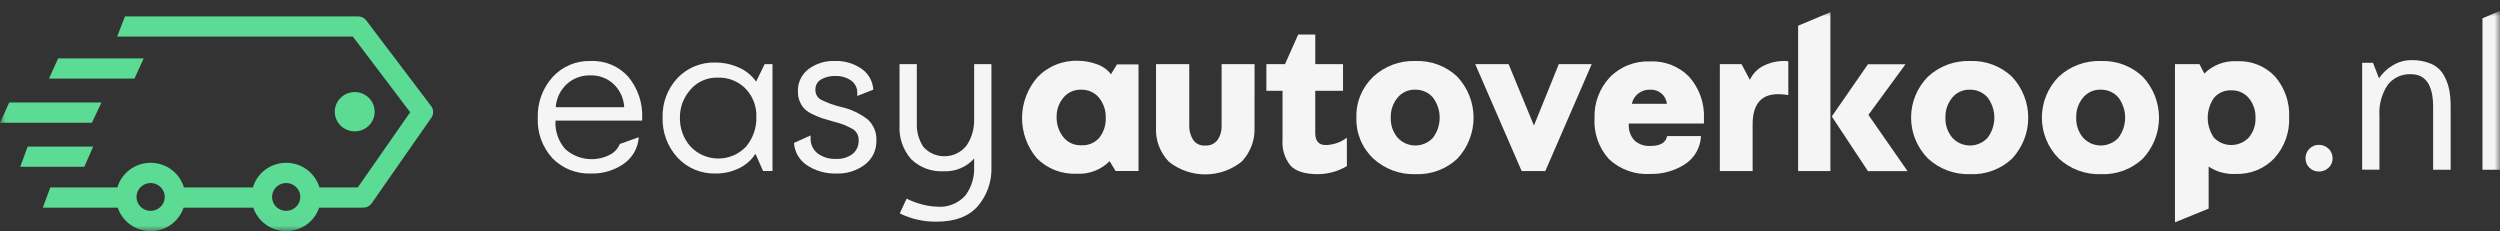
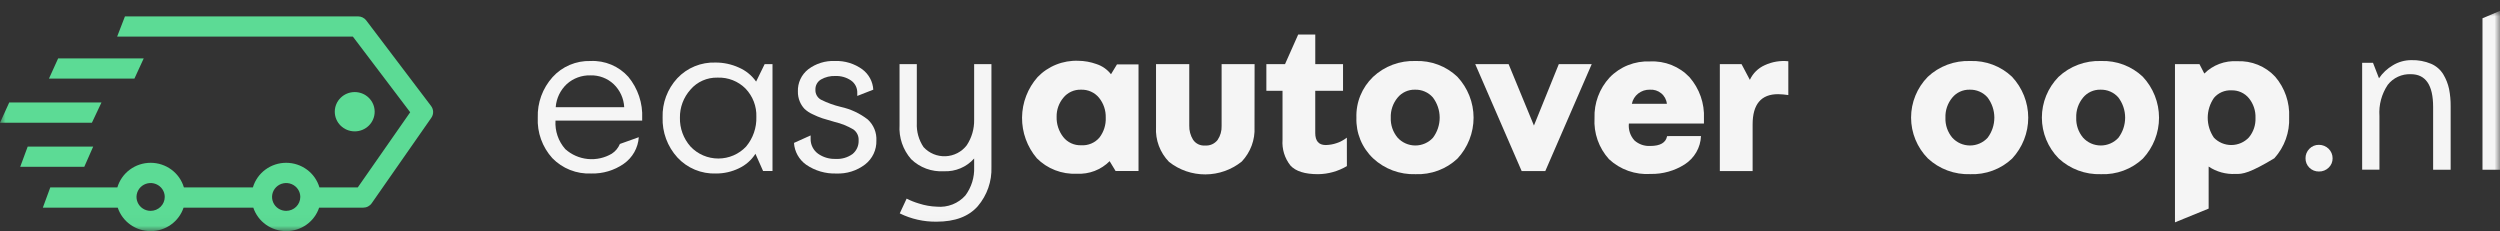
<svg xmlns="http://www.w3.org/2000/svg" width="227" height="21" viewBox="0 0 227 21" fill="none">
  <rect x="0" y="0" width="227" height="21" fill="#333333" stroke="none" />
  <g clip-path="url(#clip0_3081_548)">
    <mask id="mask0_3081_548" style="mask-type:luminance" maskUnits="userSpaceOnUse" x="0" y="0" width="227" height="21">
      <path d="M227 0.983H0V20.983H227V0.983Z" fill="white" />
    </mask>
    <g mask="url(#mask0_3081_548)">
      <path d="M68.594 13.963C68.23 14.538 67.706 14.997 67.085 15.286C66.442 15.597 65.735 15.757 65.019 15.754C64.361 15.778 63.706 15.66 63.1 15.409C62.494 15.157 61.95 14.779 61.508 14.299C60.602 13.304 60.121 12.003 60.165 10.667C60.123 9.355 60.601 8.078 61.497 7.106C61.939 6.635 62.478 6.264 63.079 6.017C63.68 5.771 64.327 5.655 64.978 5.679C65.701 5.677 66.416 5.83 67.074 6.127C67.712 6.4 68.26 6.844 68.655 7.408L69.431 5.821H70.143V15.527H69.287L68.594 13.963ZM62.697 8.135C62.065 8.838 61.723 9.749 61.737 10.688C61.715 11.648 62.057 12.582 62.697 13.305C63.019 13.649 63.41 13.922 63.844 14.11C64.279 14.297 64.748 14.394 65.222 14.394C65.697 14.394 66.166 14.297 66.601 14.11C67.035 13.922 67.426 13.649 67.748 13.305C68.379 12.547 68.709 11.589 68.677 10.609C68.694 10.142 68.616 9.675 68.45 9.237C68.283 8.799 68.03 8.397 67.706 8.055C67.375 7.719 66.976 7.455 66.535 7.282C66.093 7.108 65.62 7.029 65.145 7.048C64.68 7.037 64.219 7.129 63.796 7.316C63.372 7.504 62.997 7.783 62.697 8.133V8.135Z" fill="#F5F5F5" />
      <path d="M82.322 18.035C82.681 18.218 83.057 18.367 83.444 18.481C83.968 18.651 84.514 18.747 85.065 18.766C85.548 18.81 86.035 18.741 86.486 18.564C86.936 18.387 87.338 18.108 87.657 17.748C88.208 17.006 88.488 16.103 88.453 15.184V14.391C88.113 14.775 87.689 15.08 87.213 15.28C86.738 15.481 86.222 15.573 85.705 15.55C85.159 15.583 84.611 15.502 84.099 15.313C83.586 15.124 83.12 14.83 82.73 14.451C81.984 13.595 81.606 12.485 81.678 11.359V5.824H83.247V11.177C83.211 11.948 83.424 12.71 83.856 13.354C84.107 13.63 84.416 13.847 84.762 13.991C85.108 14.135 85.482 14.202 85.858 14.186C86.233 14.171 86.6 14.073 86.932 13.901C87.265 13.729 87.555 13.487 87.781 13.191C88.236 12.502 88.469 11.694 88.452 10.871V5.825H90.022V15.163C90.071 16.46 89.629 17.729 88.782 18.724C87.956 19.66 86.71 20.128 85.043 20.128C83.883 20.145 82.735 19.887 81.698 19.375L82.322 18.035Z" fill="#F5F5F5" />
      <path d="M100.754 14.634C100.369 15.022 99.905 15.325 99.392 15.521C98.879 15.718 98.329 15.804 97.779 15.774C97.107 15.807 96.435 15.698 95.809 15.456C95.182 15.214 94.615 14.844 94.144 14.37C93.265 13.332 92.789 12.021 92.802 10.669C92.815 9.318 93.317 8.015 94.217 6.995C94.69 6.505 95.263 6.121 95.899 5.866C96.535 5.612 97.218 5.493 97.904 5.519C98.468 5.525 99.026 5.625 99.556 5.816C100.082 5.986 100.543 6.309 100.878 6.742L101.421 5.847H103.378V15.529H101.297L100.754 14.634ZM96.551 8.876C96.145 9.362 95.929 9.976 95.941 10.605C95.921 11.265 96.133 11.912 96.54 12.437C96.731 12.681 96.978 12.877 97.262 13.008C97.546 13.139 97.857 13.201 98.17 13.19C98.484 13.21 98.797 13.156 99.086 13.035C99.375 12.913 99.631 12.725 99.832 12.488C100.228 11.97 100.428 11.334 100.401 10.687C100.422 10.031 100.206 9.389 99.791 8.876C99.594 8.636 99.343 8.445 99.058 8.318C98.773 8.191 98.461 8.131 98.149 8.143C97.843 8.134 97.539 8.196 97.262 8.323C96.984 8.45 96.741 8.64 96.551 8.876Z" fill="#F5F5F5" />
      <path d="M113.91 11.542C113.939 12.112 113.851 12.682 113.652 13.219C113.453 13.755 113.148 14.247 112.754 14.666C111.823 15.417 110.658 15.83 109.454 15.835C108.251 15.841 107.082 15.439 106.144 14.696C105.739 14.278 105.426 13.782 105.223 13.24C105.021 12.698 104.934 12.12 104.967 11.544V5.826H107.985V11.402C107.972 11.852 108.09 12.297 108.326 12.683C108.442 12.859 108.605 13.002 108.796 13.095C108.987 13.188 109.2 13.229 109.413 13.213C109.632 13.23 109.852 13.193 110.053 13.104C110.253 13.015 110.428 12.877 110.56 12.704C110.811 12.331 110.938 11.89 110.922 11.443V5.826H113.917L113.91 11.542Z" fill="#F5F5F5" />
      <path d="M122.298 15.082C121.506 15.554 120.6 15.807 119.675 15.815C118.477 15.815 117.641 15.55 117.165 15.021C116.647 14.36 116.393 13.535 116.453 12.702V8.245H114.986V5.823H116.68L117.875 3.137H119.427V5.823H121.947V8.245H119.424V12.07C119.424 12.803 119.741 13.169 120.375 13.17C121.072 13.157 121.746 12.921 122.295 12.498L122.298 15.082Z" fill="#F5F5F5" />
      <path d="M124.681 14.38C124.179 13.904 123.784 13.329 123.522 12.693C123.261 12.056 123.138 11.373 123.162 10.687C123.138 10 123.26 9.316 123.52 8.678C123.78 8.041 124.172 7.463 124.671 6.983C125.185 6.5 125.791 6.124 126.455 5.876C127.119 5.628 127.826 5.513 128.535 5.539C129.232 5.514 129.927 5.627 130.578 5.873C131.229 6.118 131.823 6.49 132.325 6.966C133.273 7.979 133.799 9.305 133.801 10.681C133.803 12.058 133.28 13.386 132.336 14.401C131.831 14.876 131.234 15.245 130.581 15.488C129.929 15.731 129.233 15.842 128.535 15.815C127.828 15.839 127.124 15.725 126.462 15.479C125.8 15.232 125.195 14.859 124.681 14.38ZM126.901 8.866C126.477 9.379 126.257 10.026 126.282 10.687C126.256 11.345 126.476 11.989 126.901 12.498C127.103 12.721 127.349 12.9 127.626 13.022C127.902 13.145 128.202 13.209 128.505 13.21C128.808 13.211 129.108 13.149 129.385 13.028C129.662 12.907 129.91 12.73 130.113 12.508C130.511 11.977 130.724 11.335 130.723 10.675C130.721 10.015 130.503 9.374 130.103 8.845C129.901 8.615 129.651 8.433 129.368 8.312C129.086 8.19 128.78 8.133 128.473 8.143C128.172 8.137 127.874 8.199 127.602 8.325C127.329 8.45 127.089 8.635 126.901 8.866Z" fill="#F5F5F5" />
      <path d="M140.314 15.53H138.166L133.952 5.824H136.982L139.281 11.4C139.322 11.304 141.539 5.824 141.539 5.824H144.528L140.314 15.53Z" fill="#F5F5F5" />
      <path d="M154.45 12.356C154.43 12.871 154.284 13.373 154.026 13.821C153.767 14.269 153.403 14.649 152.964 14.93C152.047 15.512 150.975 15.813 149.885 15.794C149.193 15.841 148.499 15.745 147.846 15.514C147.194 15.283 146.597 14.921 146.094 14.451C145.173 13.431 144.701 12.091 144.782 10.728C144.733 9.367 145.226 8.041 146.156 7.034C146.626 6.548 147.196 6.166 147.829 5.915C148.461 5.664 149.141 5.549 149.822 5.579C150.489 5.546 151.155 5.657 151.774 5.903C152.393 6.15 152.95 6.526 153.406 7.006C154.315 8.05 154.784 9.397 154.718 10.771V11.218H147.902C147.873 11.495 147.903 11.775 147.99 12.04C148.077 12.304 148.22 12.548 148.409 12.755C148.603 12.927 148.83 13.059 149.076 13.145C149.323 13.23 149.584 13.267 149.845 13.253C150.753 13.253 151.263 12.955 151.373 12.358L154.45 12.356ZM148.172 9.425H151.352C151.315 9.055 151.132 8.713 150.842 8.474C150.553 8.234 150.18 8.116 149.803 8.143C149.421 8.133 149.048 8.257 148.75 8.491C148.451 8.726 148.247 9.056 148.172 9.425Z" fill="#F5F5F5" />
      <path d="M161.451 8.55C159.909 8.55 159.138 9.466 159.138 11.297V15.53H156.161V5.824H158.132L158.888 7.251C159.159 6.659 159.64 6.185 160.241 5.918C160.907 5.609 161.647 5.485 162.379 5.562V8.631C162.072 8.584 161.762 8.557 161.451 8.55Z" fill="#F5F5F5" />
-       <path d="M163.269 15.53V2.335L166.201 1.103V15.53H163.269ZM173.205 15.54H169.611L166.326 10.575L169.611 5.833H173.019L169.652 10.432L173.205 15.54Z" fill="#F5F5F5" />
      <path d="M175.045 14.38C174.072 13.388 173.528 12.063 173.526 10.684C173.524 9.305 174.065 7.978 175.035 6.983C175.548 6.5 176.154 6.124 176.818 5.875C177.482 5.627 178.189 5.513 178.898 5.539C179.595 5.514 180.29 5.627 180.941 5.873C181.592 6.118 182.186 6.49 182.688 6.966C183.636 7.979 184.162 9.305 184.164 10.681C184.166 12.058 183.643 13.386 182.699 14.401C182.194 14.876 181.597 15.246 180.943 15.489C180.29 15.732 179.593 15.843 178.895 15.815C178.189 15.839 177.485 15.724 176.824 15.478C176.163 15.232 175.558 14.859 175.045 14.38ZM177.265 8.866C176.841 9.379 176.621 10.026 176.646 10.687C176.62 11.345 176.84 11.99 177.265 12.498C177.467 12.721 177.714 12.9 177.99 13.023C178.266 13.145 178.566 13.209 178.869 13.21C179.172 13.211 179.472 13.149 179.749 13.028C180.026 12.907 180.274 12.73 180.477 12.508C180.875 11.977 181.088 11.335 181.087 10.675C181.085 10.015 180.868 9.374 180.467 8.845C180.266 8.615 180.015 8.433 179.733 8.312C179.451 8.19 179.144 8.133 178.837 8.143C178.536 8.137 178.238 8.199 177.966 8.325C177.693 8.45 177.454 8.635 177.265 8.866Z" fill="#F5F5F5" />
      <path d="M186.921 14.38C185.949 13.388 185.404 12.063 185.402 10.684C185.4 9.305 185.941 7.978 186.911 6.983C187.424 6.5 188.03 6.124 188.694 5.876C189.358 5.628 190.065 5.513 190.774 5.539C191.471 5.514 192.166 5.627 192.817 5.873C193.468 6.118 194.062 6.49 194.565 6.966C195.512 7.979 196.038 9.305 196.04 10.681C196.042 12.058 195.519 13.386 194.575 14.401C194.07 14.876 193.473 15.246 192.819 15.489C192.166 15.732 191.469 15.843 190.771 15.815C190.065 15.839 189.361 15.724 188.7 15.478C188.039 15.232 187.434 14.859 186.921 14.38ZM189.141 8.866C188.717 9.379 188.497 10.026 188.522 10.687C188.496 11.345 188.716 11.989 189.141 12.498C189.343 12.721 189.59 12.9 189.866 13.023C190.143 13.145 190.442 13.209 190.745 13.21C191.048 13.211 191.348 13.149 191.625 13.028C191.903 12.907 192.151 12.73 192.354 12.508C192.751 11.977 192.965 11.335 192.963 10.675C192.961 10.015 192.744 9.374 192.343 8.845C192.142 8.615 191.891 8.433 191.609 8.312C191.327 8.19 191.021 8.133 190.713 8.143C190.412 8.137 190.114 8.199 189.841 8.324C189.568 8.449 189.328 8.635 189.139 8.866H189.141Z" fill="#F5F5F5" />
-       <path d="M200.545 15.124V18.941L197.487 20.19V5.824H199.712L200.152 6.679C200.538 6.294 201.003 5.995 201.516 5.802C202.029 5.609 202.578 5.526 203.126 5.559C203.772 5.528 204.417 5.638 205.015 5.881C205.613 6.124 206.15 6.493 206.586 6.963C207.464 7.99 207.917 9.305 207.854 10.646C207.915 12.012 207.433 13.348 206.511 14.37C206.06 14.843 205.512 15.215 204.902 15.461C204.293 15.707 203.637 15.82 202.979 15.794C202.115 15.838 201.26 15.603 200.545 15.124ZM204.2 12.478C204.612 11.98 204.825 11.35 204.799 10.707C204.823 10.059 204.611 9.424 204.2 8.917C204.009 8.685 203.766 8.5 203.49 8.376C203.214 8.252 202.913 8.193 202.61 8.203C202.311 8.188 202.013 8.242 201.738 8.36C201.464 8.479 201.222 8.658 201.03 8.885C200.661 9.416 200.463 10.045 200.461 10.689C200.46 11.333 200.654 11.963 201.019 12.496C201.224 12.71 201.471 12.88 201.746 12.996C202.02 13.112 202.316 13.17 202.614 13.168C202.912 13.166 203.207 13.104 203.48 12.985C203.753 12.866 203.998 12.693 204.2 12.476V12.478Z" fill="#F5F5F5" />
+       <path d="M200.545 15.124V18.941L197.487 20.19V5.824H199.712L200.152 6.679C200.538 6.294 201.003 5.995 201.516 5.802C202.029 5.609 202.578 5.526 203.126 5.559C203.772 5.528 204.417 5.638 205.015 5.881C205.613 6.124 206.15 6.493 206.586 6.963C207.464 7.99 207.917 9.305 207.854 10.646C207.915 12.012 207.433 13.348 206.511 14.37C204.293 15.707 203.637 15.82 202.979 15.794C202.115 15.838 201.26 15.603 200.545 15.124ZM204.2 12.478C204.612 11.98 204.825 11.35 204.799 10.707C204.823 10.059 204.611 9.424 204.2 8.917C204.009 8.685 203.766 8.5 203.49 8.376C203.214 8.252 202.913 8.193 202.61 8.203C202.311 8.188 202.013 8.242 201.738 8.36C201.464 8.479 201.222 8.658 201.03 8.885C200.661 9.416 200.463 10.045 200.461 10.689C200.46 11.333 200.654 11.963 201.019 12.496C201.224 12.71 201.471 12.88 201.746 12.996C202.02 13.112 202.316 13.17 202.614 13.168C202.912 13.166 203.207 13.104 203.48 12.985C203.753 12.866 203.998 12.693 204.2 12.476V12.478Z" fill="#F5F5F5" />
      <path d="M209.693 13.508C209.804 13.392 209.939 13.301 210.089 13.239C210.238 13.178 210.399 13.148 210.561 13.151C210.724 13.15 210.885 13.181 211.036 13.243C211.186 13.304 211.323 13.394 211.439 13.507C211.554 13.621 211.645 13.756 211.707 13.904C211.769 14.053 211.801 14.212 211.8 14.372C211.803 14.532 211.773 14.69 211.711 14.837C211.648 14.984 211.555 15.117 211.438 15.227C211.322 15.339 211.185 15.428 211.034 15.488C210.884 15.547 210.722 15.576 210.56 15.573C210.399 15.576 210.239 15.546 210.09 15.487C209.941 15.428 209.806 15.339 209.692 15.227C209.578 15.115 209.489 14.982 209.428 14.835C209.368 14.688 209.338 14.531 209.341 14.372C209.338 14.212 209.368 14.053 209.428 13.905C209.489 13.757 209.579 13.621 209.693 13.508Z" fill="#F5F5F5" />
      <path d="M214.483 5.704H215.469L216.013 7.108C216.337 6.627 216.768 6.223 217.273 5.928C217.775 5.622 218.355 5.46 218.946 5.46C219.566 5.442 220.182 5.557 220.753 5.796C221.215 5.997 221.601 6.335 221.858 6.763C222.101 7.17 222.275 7.613 222.375 8.076C222.477 8.595 222.525 9.123 222.519 9.652V15.411H220.928V9.711C220.928 7.729 220.253 6.737 218.904 6.737C218.501 6.72 218.1 6.798 217.735 6.967C217.37 7.135 217.051 7.388 216.807 7.704C216.25 8.537 215.985 9.527 216.053 10.522V15.406H214.483V5.704Z" fill="#F5F5F5" />
      <path d="M225.41 15.411V1.66L227 0.984V15.411H225.41Z" fill="#F5F5F5" />
      <path d="M32.209 11.928C33.209 11.928 34.02 11.13 34.02 10.144C34.02 9.159 33.209 8.36 32.209 8.36C31.208 8.36 30.398 9.159 30.398 10.144C30.398 11.13 31.208 11.928 32.209 11.928Z" fill="#5CDB95" />
      <path d="M39.14 9.622L33.257 1.857C33.17 1.742 33.057 1.649 32.927 1.585C32.797 1.521 32.654 1.487 32.509 1.487H11.346L10.636 3.325H32.042L37.245 10.193L32.485 17.018H29.005C28.815 16.373 28.418 15.806 27.873 15.403C27.328 15 26.665 14.782 25.983 14.782C25.302 14.782 24.639 15 24.094 15.403C23.549 15.806 23.152 16.373 22.962 17.018H16.698C16.509 16.373 16.111 15.806 15.566 15.403C15.022 15 14.359 14.782 13.677 14.782C12.996 14.782 12.333 15 11.788 15.403C11.243 15.806 10.846 16.373 10.656 17.018H4.566L3.89 18.855H10.691C10.897 19.475 11.297 20.015 11.834 20.398C12.371 20.781 13.016 20.987 13.679 20.987C14.342 20.987 14.987 20.781 15.524 20.398C16.061 20.015 16.461 19.475 16.668 18.855H23C23.207 19.475 23.607 20.015 24.144 20.398C24.681 20.781 25.326 20.987 25.989 20.987C26.651 20.987 27.297 20.781 27.834 20.398C28.37 20.015 28.771 19.475 28.977 18.855H32.981C33.133 18.855 33.282 18.819 33.416 18.749C33.549 18.68 33.664 18.579 33.75 18.456L39.166 10.692C39.276 10.533 39.333 10.345 39.328 10.153C39.323 9.961 39.257 9.775 39.14 9.622ZM13.677 19.146C13.423 19.146 13.175 19.072 12.964 18.933C12.753 18.795 12.589 18.597 12.492 18.366C12.395 18.136 12.37 17.882 12.419 17.637C12.468 17.392 12.591 17.166 12.77 16.99C12.949 16.813 13.178 16.693 13.426 16.644C13.675 16.595 13.933 16.62 14.167 16.716C14.402 16.812 14.602 16.974 14.743 17.181C14.884 17.389 14.959 17.633 14.959 17.883C14.958 18.218 14.823 18.539 14.583 18.775C14.343 19.012 14.017 19.145 13.677 19.146L13.677 19.146ZM25.985 19.146C25.731 19.146 25.483 19.072 25.272 18.933C25.061 18.795 24.897 18.597 24.8 18.366C24.703 18.136 24.678 17.882 24.727 17.637C24.776 17.392 24.899 17.166 25.078 16.99C25.257 16.813 25.486 16.693 25.735 16.644C25.983 16.595 26.241 16.62 26.475 16.716C26.71 16.812 26.91 16.974 27.051 17.181C27.192 17.389 27.267 17.633 27.267 17.883C27.266 18.218 27.131 18.538 26.891 18.775C26.651 19.012 26.326 19.145 25.986 19.146L25.985 19.146Z" fill="#5CDB95" />
      <path d="M4.445 7.139H12.204L13.05 5.301H5.28L4.445 7.139Z" fill="#5CDB95" />
      <path d="M8.462 13.309H2.515L1.835 15.146H7.653L8.462 13.309Z" fill="#5CDB95" />
      <path d="M9.214 9.305H0.838L0.001 11.143H8.345L9.214 9.305Z" fill="#5CDB95" />
      <path d="M50.439 10.953C50.379 11.896 50.698 12.825 51.327 13.538C51.892 14.046 52.609 14.361 53.37 14.436C54.132 14.511 54.897 14.342 55.553 13.954C55.882 13.739 56.138 13.432 56.286 13.071L58.001 12.458C57.97 12.937 57.831 13.403 57.593 13.822C57.355 14.241 57.026 14.603 56.627 14.879C55.767 15.475 54.735 15.782 53.684 15.754C53.028 15.783 52.374 15.674 51.765 15.434C51.156 15.193 50.606 14.827 50.152 14.36C49.241 13.353 48.767 12.035 48.83 10.688C48.783 9.336 49.263 8.018 50.172 7.004C50.603 6.526 51.136 6.147 51.732 5.894C52.328 5.641 52.973 5.519 53.622 5.539C54.266 5.509 54.908 5.623 55.502 5.871C56.095 6.12 56.624 6.496 57.05 6.973C57.927 8.036 58.376 9.38 58.31 10.748V10.951L50.439 10.953ZM55.727 7.647C55.447 7.381 55.117 7.174 54.755 7.036C54.394 6.898 54.008 6.832 53.62 6.843C52.828 6.82 52.057 7.101 51.471 7.626C50.878 8.179 50.517 8.93 50.459 9.732H56.678C56.64 8.943 56.3 8.198 55.727 7.645L55.727 7.647Z" fill="#F5F5F5" />
      <path d="M78.553 14.93C77.808 15.501 76.882 15.793 75.94 15.755C74.96 15.787 73.996 15.505 73.193 14.951C72.873 14.722 72.609 14.427 72.419 14.085C72.229 13.743 72.118 13.365 72.095 12.976L73.604 12.296V12.601C73.598 12.863 73.656 13.122 73.773 13.357C73.89 13.593 74.062 13.797 74.275 13.954C74.735 14.279 75.29 14.447 75.856 14.429C76.413 14.465 76.965 14.307 77.415 13.982C77.597 13.831 77.742 13.64 77.836 13.425C77.931 13.209 77.975 12.975 77.963 12.741C77.974 12.55 77.937 12.36 77.853 12.188C77.77 12.015 77.645 11.866 77.488 11.754C76.962 11.443 76.391 11.213 75.794 11.073C75.311 10.937 74.943 10.828 74.69 10.747C74.385 10.645 74.088 10.523 73.801 10.38C73.523 10.258 73.268 10.089 73.047 9.882C72.868 9.691 72.725 9.471 72.625 9.231C72.502 8.937 72.442 8.622 72.449 8.305C72.435 7.92 72.513 7.537 72.676 7.187C72.839 6.837 73.084 6.53 73.389 6.29C74.083 5.766 74.942 5.5 75.816 5.537C76.71 5.507 77.587 5.776 78.305 6.3C78.595 6.518 78.834 6.796 79.005 7.114C79.175 7.432 79.274 7.782 79.294 8.141L77.841 8.711V8.447C77.85 8.225 77.803 8.005 77.704 7.806C77.605 7.607 77.457 7.435 77.273 7.307C76.858 7.025 76.362 6.883 75.858 6.9C75.4 6.881 74.945 6.99 74.546 7.216C74.385 7.311 74.253 7.447 74.164 7.61C74.075 7.773 74.032 7.957 74.04 8.142C74.03 8.323 74.071 8.503 74.158 8.663C74.246 8.823 74.376 8.956 74.536 9.047C75.113 9.337 75.723 9.559 76.353 9.708C77.242 9.904 78.075 10.293 78.791 10.848C79.056 11.091 79.263 11.388 79.399 11.718C79.534 12.049 79.595 12.405 79.576 12.761C79.588 13.176 79.503 13.588 79.325 13.965C79.148 14.342 78.883 14.672 78.553 14.93Z" fill="#F5F5F5" />
    </g>
  </g>
  <defs>
    <clipPath id="clip0_3081_548">
      <rect width="227" height="20" fill="white" transform="translate(0 0.983)" />
    </clipPath>
  </defs>
</svg>